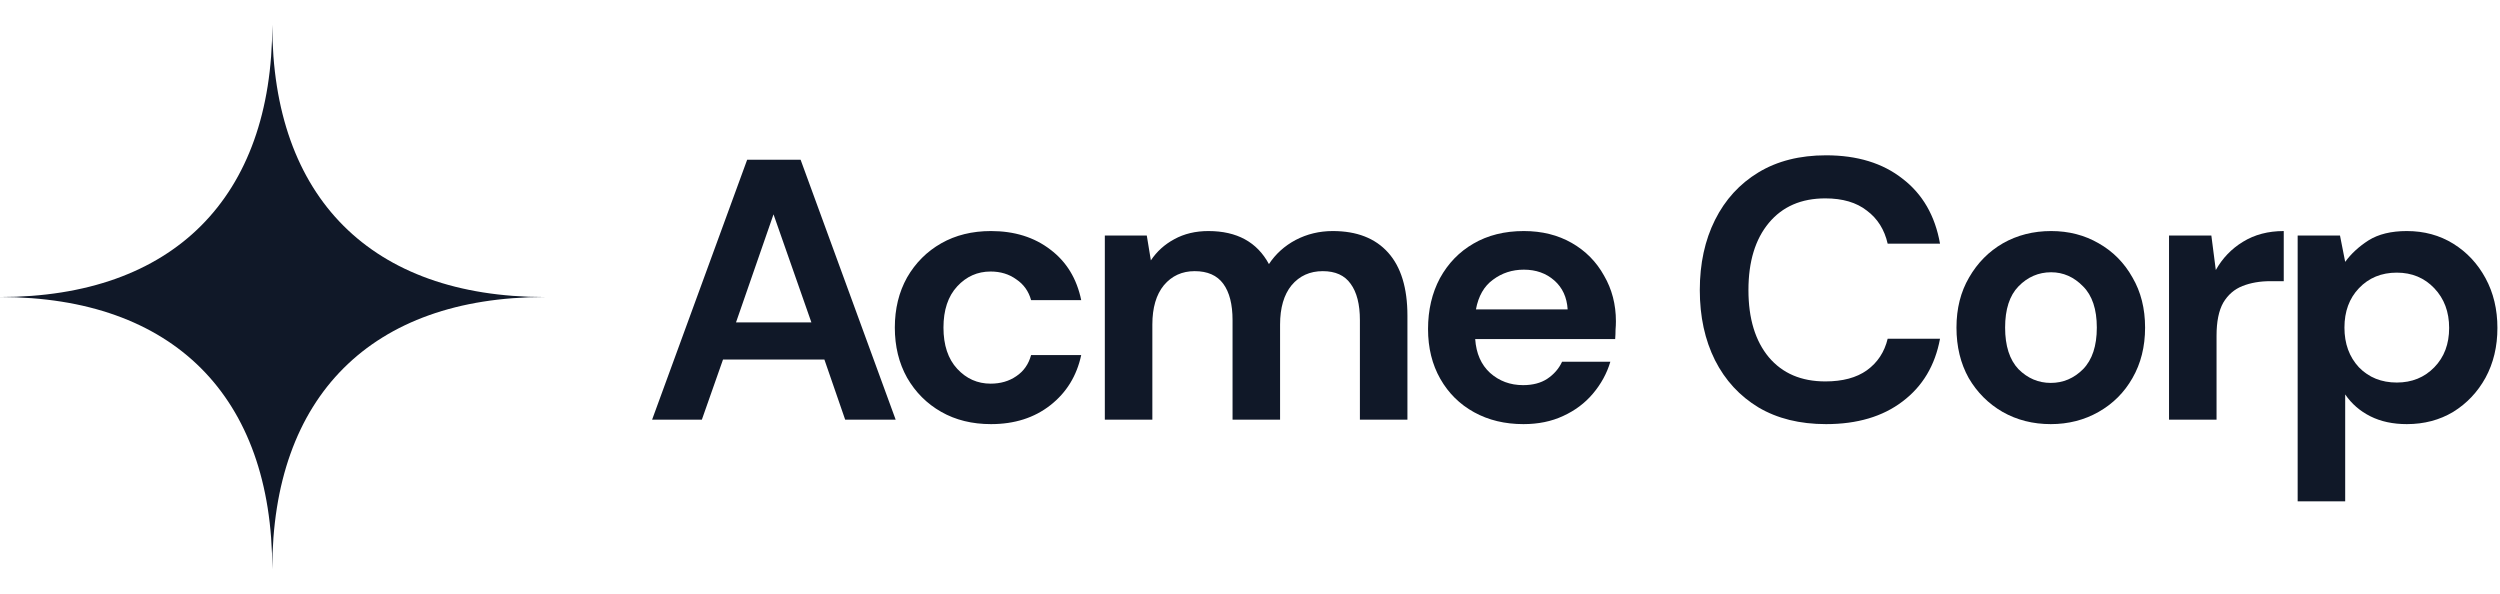
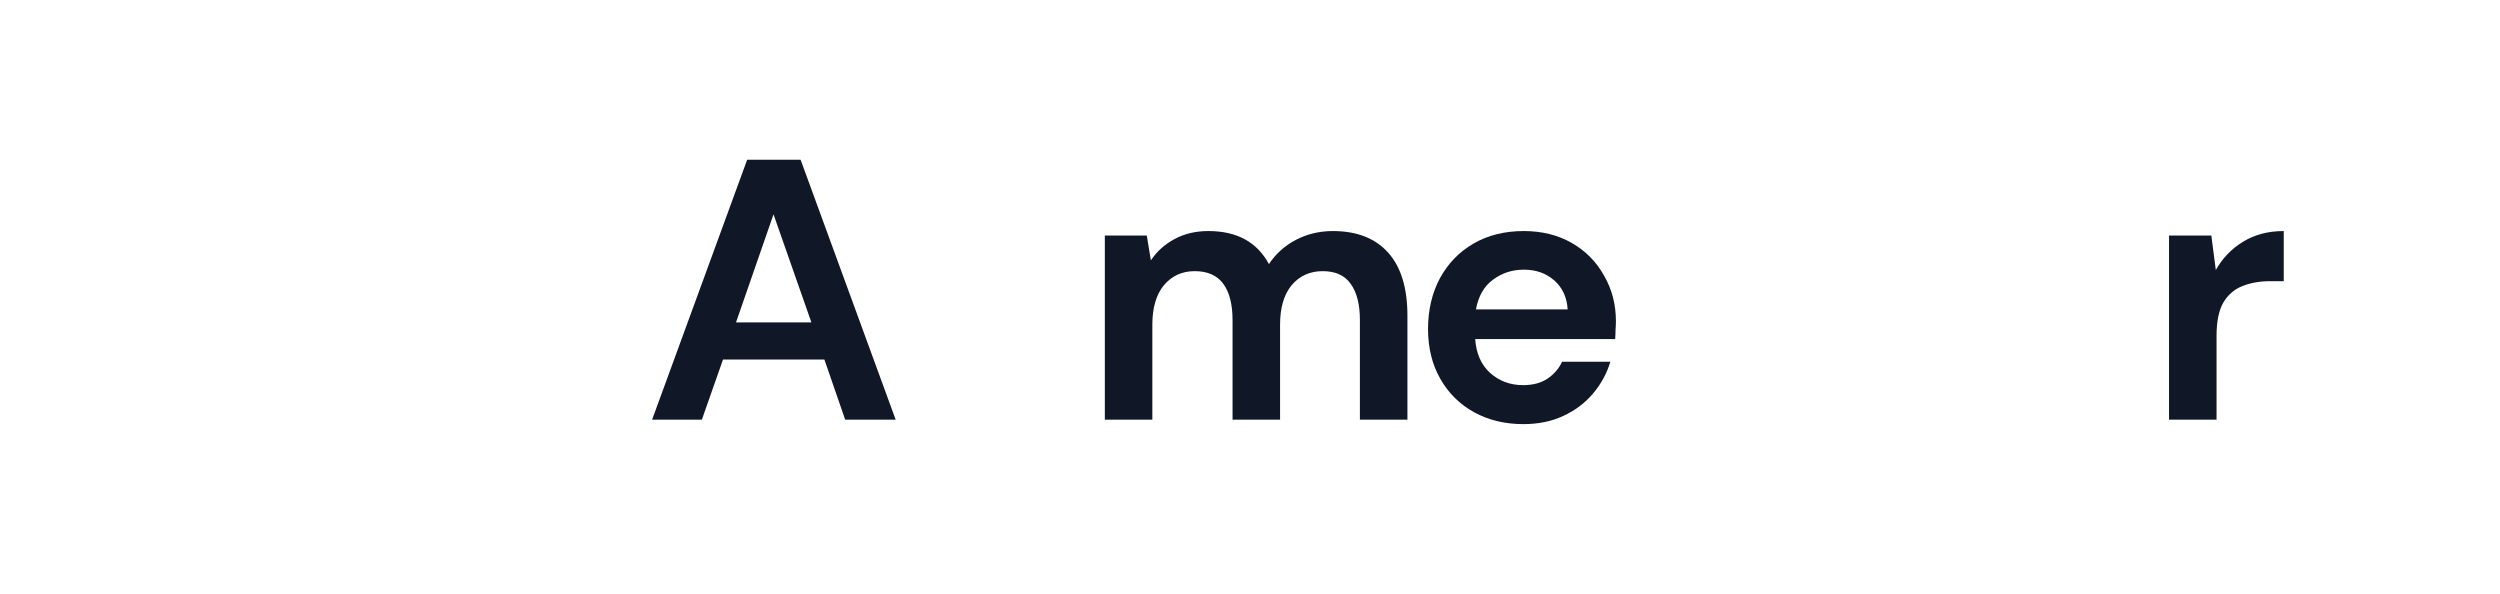
<svg xmlns="http://www.w3.org/2000/svg" width="202" height="48" viewBox="0 0 202 48" fill="none">
-   <path fill-rule="evenodd" clip-rule="evenodd" d="M0 24C13.984 24 22 15.984 22 2C22 15.984 30.016 24 44 24C30.016 24 22 32.016 22 46C22 32.016 13.984 24 0 24Z" fill="#101828" />
-   <path d="M52.69 33.909L60.37 12.909H64.69L72.37 33.909H68.29L66.61 29.049H58.42L56.71 33.909H52.69ZM59.47 26.049H65.56L62.5 17.319L59.47 26.049Z" fill="#101828" />
-   <path d="M80.072 34.269C78.552 34.269 77.212 33.939 76.052 33.279C74.892 32.619 73.972 31.699 73.292 30.519C72.632 29.339 72.302 27.989 72.302 26.469C72.302 24.949 72.632 23.599 73.292 22.419C73.972 21.239 74.892 20.319 76.052 19.659C77.212 18.999 78.552 18.669 80.072 18.669C81.972 18.669 83.572 19.169 84.872 20.169C86.172 21.149 87.002 22.509 87.362 24.249H83.312C83.112 23.529 82.712 22.969 82.112 22.569C81.532 22.149 80.842 21.939 80.042 21.939C78.982 21.939 78.082 22.339 77.342 23.139C76.602 23.939 76.232 25.049 76.232 26.469C76.232 27.889 76.602 28.999 77.342 29.799C78.082 30.599 78.982 30.999 80.042 30.999C80.842 30.999 81.532 30.799 82.112 30.399C82.712 29.999 83.112 29.429 83.312 28.689H87.362C87.002 30.369 86.172 31.719 84.872 32.739C83.572 33.759 81.972 34.269 80.072 34.269Z" fill="#101828" />
+   <path d="M52.69 33.909L60.37 12.909H64.69L72.37 33.909H68.29L66.61 29.049H58.42L56.71 33.909H52.69ZM59.47 26.049H65.56L62.5 17.319L59.47 26.049" fill="#101828" />
  <path d="M89.27 33.909V19.029H92.66L92.99 21.039C93.47 20.319 94.1 19.749 94.88 19.329C95.68 18.889 96.6 18.669 97.64 18.669C99.94 18.669 101.57 19.559 102.53 21.339C103.07 20.519 103.79 19.869 104.69 19.389C105.61 18.909 106.61 18.669 107.69 18.669C109.63 18.669 111.12 19.249 112.16 20.409C113.2 21.569 113.72 23.269 113.72 25.509V33.909H109.88V25.869C109.88 24.589 109.63 23.609 109.13 22.929C108.65 22.249 107.9 21.909 106.88 21.909C105.84 21.909 105 22.289 104.36 23.049C103.74 23.809 103.43 24.869 103.43 26.229V33.909H99.59V25.869C99.59 24.589 99.34 23.609 98.84 22.929C98.34 22.249 97.57 21.909 96.53 21.909C95.51 21.909 94.68 22.289 94.04 23.049C93.42 23.809 93.11 24.869 93.11 26.229V33.909H89.27Z" fill="#101828" />
  <path d="M123.096 34.269C121.596 34.269 120.266 33.949 119.106 33.309C117.946 32.669 117.036 31.769 116.376 30.609C115.716 29.449 115.386 28.109 115.386 26.589C115.386 25.049 115.706 23.679 116.346 22.479C117.006 21.279 117.906 20.349 119.046 19.689C120.206 19.009 121.566 18.669 123.126 18.669C124.586 18.669 125.876 18.989 126.996 19.629C128.116 20.269 128.986 21.149 129.606 22.269C130.246 23.369 130.566 24.599 130.566 25.959C130.566 26.179 130.556 26.409 130.536 26.649C130.536 26.889 130.526 27.139 130.506 27.399H119.196C119.276 28.559 119.676 29.469 120.396 30.129C121.136 30.789 122.026 31.119 123.066 31.119C123.846 31.119 124.496 30.949 125.016 30.609C125.556 30.249 125.956 29.789 126.216 29.229H130.116C129.836 30.169 129.366 31.029 128.706 31.809C128.066 32.569 127.266 33.169 126.306 33.609C125.366 34.049 124.296 34.269 123.096 34.269ZM123.126 21.789C122.186 21.789 121.356 22.059 120.636 22.599C119.916 23.119 119.456 23.919 119.256 24.999H126.666C126.606 24.019 126.246 23.239 125.586 22.659C124.926 22.079 124.106 21.789 123.126 21.789Z" fill="#101828" />
-   <path d="M147.544 34.269C145.424 34.269 143.604 33.819 142.084 32.919C140.564 31.999 139.394 30.729 138.574 29.109C137.754 27.469 137.344 25.579 137.344 23.439C137.344 21.299 137.754 19.409 138.574 17.769C139.394 16.129 140.564 14.849 142.084 13.929C143.604 13.009 145.424 12.549 147.544 12.549C150.064 12.549 152.124 13.179 153.724 14.439C155.344 15.679 156.354 17.429 156.754 19.689H152.524C152.264 18.549 151.704 17.659 150.844 17.019C150.004 16.359 148.884 16.029 147.484 16.029C145.544 16.029 144.024 16.689 142.924 18.009C141.824 19.329 141.274 21.139 141.274 23.439C141.274 25.739 141.824 27.549 142.924 28.869C144.024 30.169 145.544 30.819 147.484 30.819C148.884 30.819 150.004 30.519 150.844 29.919C151.704 29.299 152.264 28.449 152.524 27.369H156.754C156.354 29.529 155.344 31.219 153.724 32.439C152.124 33.659 150.064 34.269 147.544 34.269Z" fill="#101828" />
-   <path d="M165.703 34.269C164.263 34.269 162.963 33.939 161.803 33.279C160.663 32.619 159.753 31.709 159.073 30.549C158.413 29.369 158.083 28.009 158.083 26.469C158.083 24.929 158.423 23.579 159.103 22.419C159.783 21.239 160.693 20.319 161.833 19.659C162.993 18.999 164.293 18.669 165.733 18.669C167.153 18.669 168.433 18.999 169.573 19.659C170.733 20.319 171.643 21.239 172.303 22.419C172.983 23.579 173.323 24.929 173.323 26.469C173.323 28.009 172.983 29.369 172.303 30.549C171.643 31.709 170.733 32.619 169.573 33.279C168.413 33.939 167.123 34.269 165.703 34.269ZM165.703 30.939C166.703 30.939 167.573 30.569 168.313 29.829C169.053 29.069 169.423 27.949 169.423 26.469C169.423 24.989 169.053 23.879 168.313 23.139C167.573 22.379 166.713 21.999 165.733 21.999C164.713 21.999 163.833 22.379 163.093 23.139C162.373 23.879 162.013 24.989 162.013 26.469C162.013 27.949 162.373 29.069 163.093 29.829C163.833 30.569 164.703 30.939 165.703 30.939Z" fill="#101828" />
  <path d="M175.257 33.909V19.029H178.677L179.037 21.819C179.577 20.859 180.307 20.099 181.227 19.539C182.167 18.959 183.267 18.669 184.527 18.669V22.719H183.447C182.607 22.719 181.857 22.849 181.197 23.109C180.537 23.369 180.017 23.819 179.637 24.459C179.277 25.099 179.097 25.989 179.097 27.129V33.909H175.257Z" fill="#101828" />
-   <path d="M185.651 40.509V19.029H189.071L189.491 21.159C189.971 20.499 190.601 19.919 191.381 19.419C192.181 18.919 193.211 18.669 194.471 18.669C195.871 18.669 197.121 19.009 198.221 19.689C199.321 20.369 200.191 21.299 200.831 22.479C201.471 23.659 201.791 24.999 201.791 26.499C201.791 27.999 201.471 29.339 200.831 30.519C200.191 31.679 199.321 32.599 198.221 33.279C197.121 33.939 195.871 34.269 194.471 34.269C193.351 34.269 192.371 34.059 191.531 33.639C190.691 33.219 190.011 32.629 189.491 31.869V40.509H185.651ZM193.661 30.909C194.881 30.909 195.891 30.499 196.691 29.679C197.491 28.859 197.891 27.799 197.891 26.499C197.891 25.199 197.491 24.129 196.691 23.289C195.891 22.449 194.881 22.029 193.661 22.029C192.421 22.029 191.401 22.449 190.601 23.289C189.821 24.109 189.431 25.169 189.431 26.469C189.431 27.769 189.821 28.839 190.601 29.679C191.401 30.499 192.421 30.909 193.661 30.909Z" fill="#101828" />
</svg>